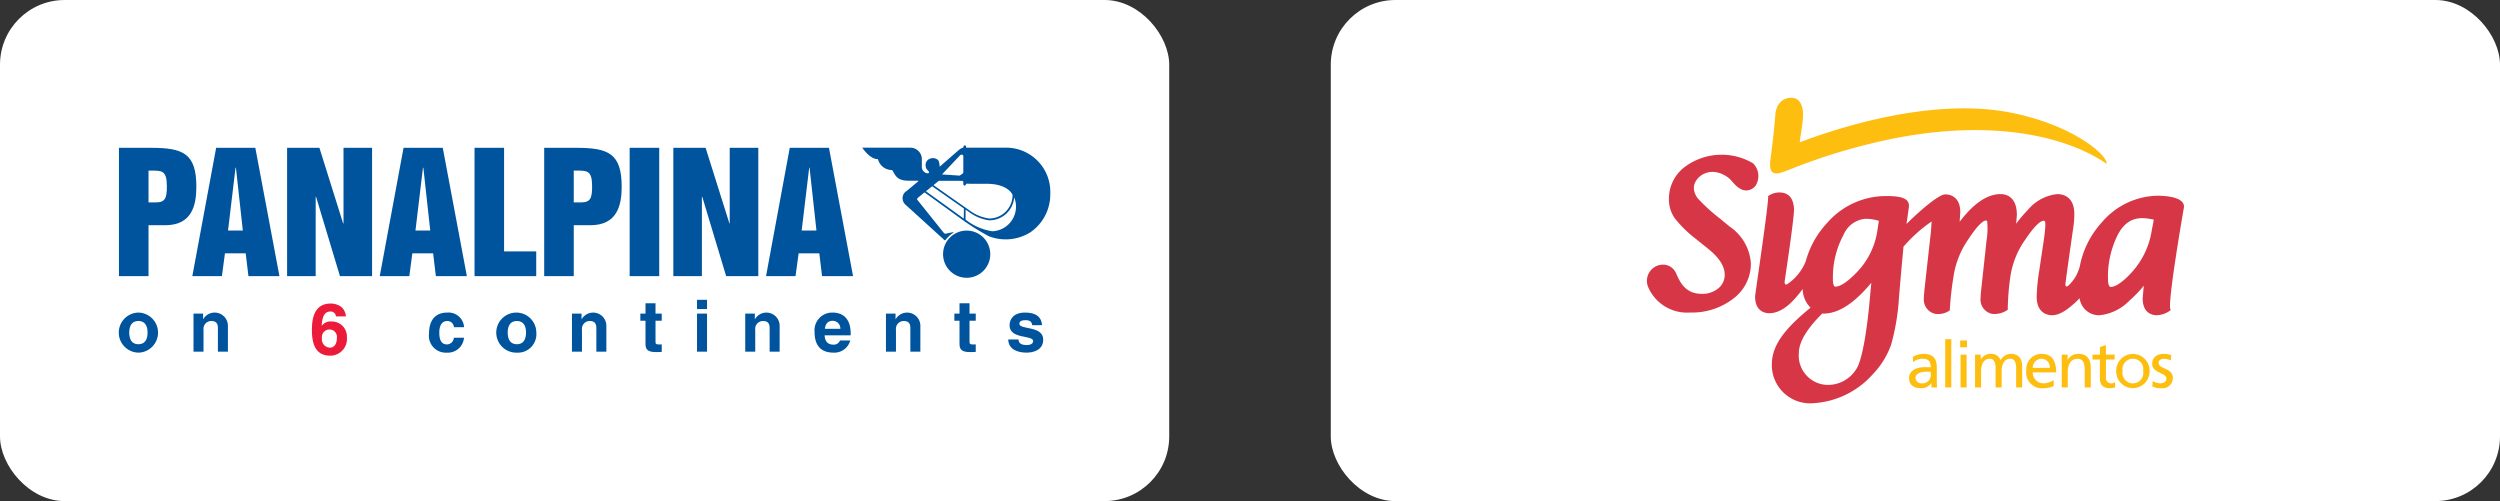
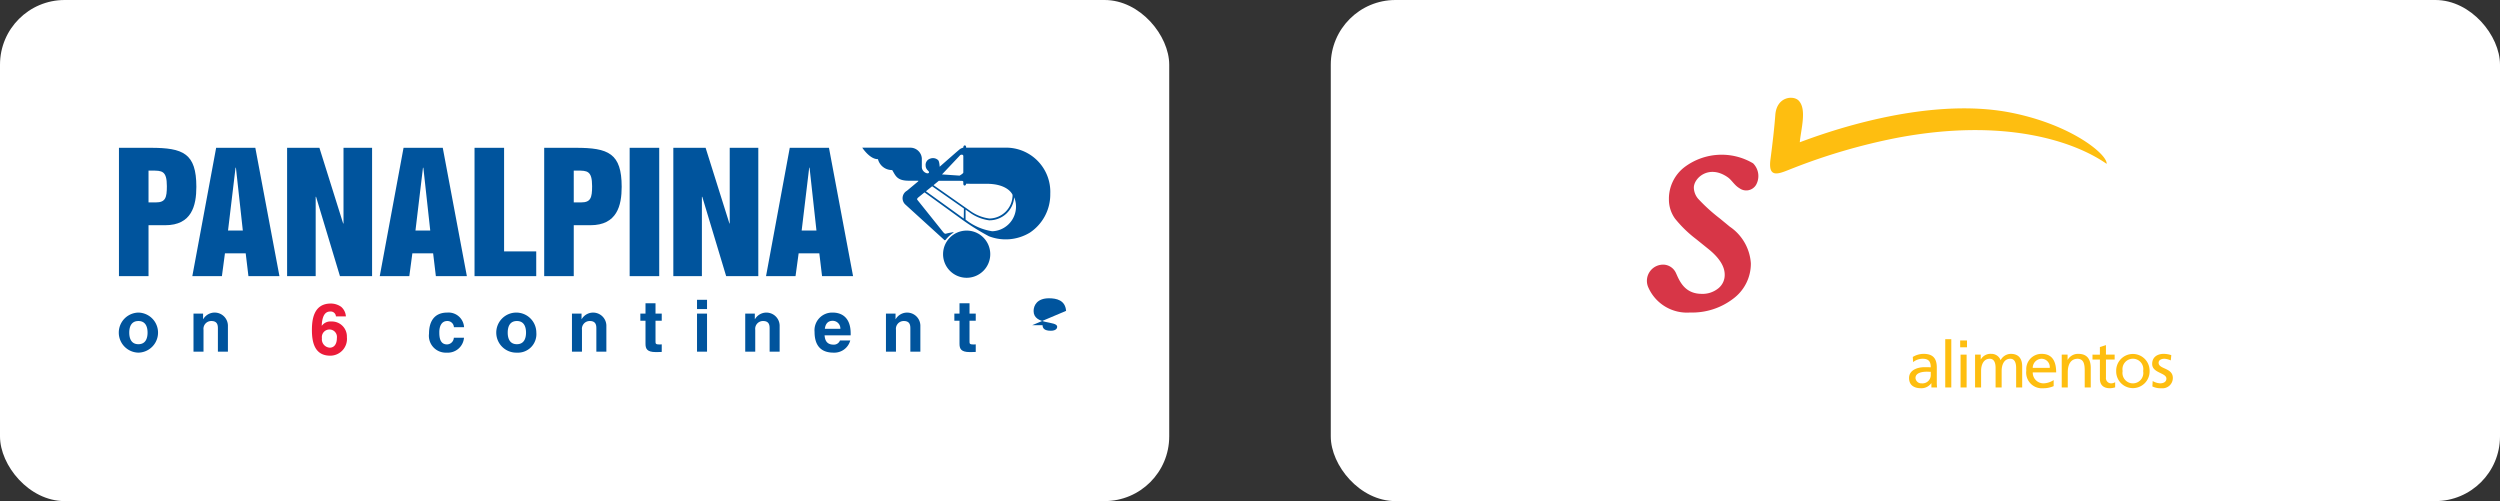
<svg xmlns="http://www.w3.org/2000/svg" viewBox="0 0 299.344 60">
  <rect x="0" y="0" width="299.344" height="60" fill="#333333" stroke="none" />
  <defs>
    <style>.cls-1{fill:#fff;}.cls-2{fill:#00549d;}.cls-3{fill:#eb1b39;}.cls-4,.cls-6{fill:#febe10;}.cls-5{fill:#d73647;}.cls-6{fill-rule:evenodd;}</style>
  </defs>
  <g id="Layer_2" data-name="Layer 2">
    <g id="Layer_1-2" data-name="Layer 1">
      <rect class="cls-1" width="140" height="60" rx="7.746" />
      <path class="cls-2" d="M14.243,17.698h3.793c3.887,0,5.475.653,5.475,4.673,0,2.249-.555,4.596-3.722,4.596H17.784v6.098H14.243V17.698M17.784,24.235h.881c1.143,0,1.315-.556,1.315-1.943,0-1.864-.598-1.864-1.788-1.864H17.784Z" />
      <path class="cls-2" d="M25.881,17.698h4.691l2.888,15.367H29.747l-.327-2.732H26.934l-.363,2.732H23.029L25.881,17.698m1.423,9.903h1.771l-.826-7.521h-.046Z" />
      <polyline class="cls-2" points="34.377 17.698 38.245 17.698 41.087 26.755 41.131 26.755 41.131 17.698 44.552 17.698 44.552 33.065 40.705 33.065 37.845 23.565 37.799 23.565 37.799 33.065 34.377 33.065 34.377 17.698" />
      <path class="cls-2" d="M48.32,17.698h4.695l2.887,15.367H52.189l-.327-2.732H49.375l-.365,2.732H45.471L48.32,17.698m1.427,9.903h1.769L50.691,20.081h-.046Z" />
      <polyline class="cls-2" points="56.819 17.698 60.358 17.698 60.358 30.102 64.207 30.102 64.207 33.065 56.819 33.065 56.819 17.698" />
      <path class="cls-2" d="M65.16,17.698h3.795c3.886,0,5.483.653,5.483,4.673,0,2.249-.562,4.596-3.74,4.596H68.7v6.098H65.16V17.698m3.54,6.537h.889c1.137,0,1.308-.556,1.308-1.943,0-1.864-.599-1.864-1.788-1.864h-.41Z" />
      <rect class="cls-2" x="75.393" y="17.698" width="3.54" height="15.367" />
      <polyline class="cls-2" points="80.622 17.698 84.488 17.698 87.337 26.755 87.375 26.755 87.375 17.698 90.797 17.698 90.797 33.065 86.948 33.065 84.088 23.565 84.043 23.565 84.043 33.065 80.622 33.065 80.622 17.698" />
      <path class="cls-2" d="M94.564,17.698h4.694l2.886,15.367H98.431l-.327-2.732H95.627l-.372,2.732h-3.532L94.564,17.698m1.425,9.903h1.771l-.826-7.521h-.044Z" />
      <path class="cls-2" d="M115.744,33.261a2.825,2.825,0,1,0-2.823-2.827,2.823,2.823,0,0,0,2.823,2.827" />
      <path class="cls-2" d="M110.697,23.035c.162.112,4.183,3.026,4.183,3.026a28.032,28.032,0,0,0,3.533,2.228,5.582,5.582,0,0,0,4.911-.441,5.487,5.487,0,0,0,2.433-4.643,5.292,5.292,0,0,0-5.439-5.523h-4.637s.025-.277-.164-.27c-.182.007-.172.27-.172.27a1.039,1.039,0,0,0-.5.251c-.29.236-2.333,2.034-2.333,2.034s-.019-.64-.19-.8a.909.909,0,0,0-.916-.182.792.792,0,0,0-.572.855c.017.569.544.648.371.863-.154.178-.827-.124-.827-.708V18.959a1.382,1.382,0,0,0-1.351-1.276h-5.782s.908,1.405,1.879,1.372a1.729,1.729,0,0,0,1.706,1.307c.408.666.552,1.277,1.996,1.277h1.072s.136-.007.017.1l-1.316,1.098a1.027,1.027,0,0,0-.164,1.681l4.596,4.182s.099.173.252-.053a3.859,3.859,0,0,1,.79-.729c.256-.168,0-.106,0-.106s-.49.079-.743.152c-.164.049-.228.052-.491-.29-.272-.342-2.997-3.746-2.997-3.746s-.109-.102.109-.284l.746-.608m4.212-4.391a.283.283,0,0,1,.29-.118c.146,0,.146.164.146.164v1.969c0,.117-.447.368-.447.368l-2.105-.144Zm-2.498,3.003s2.488.005,2.715.005c.219,0,.219.116.219.116v.229s0,.215.152.215c.183,0,.172-.213.172-.213v0c.011,0,.201.007,2.47.007,2.595,0,3.094,1.306,3.094,1.306a.969.969,0,0,1,0,.254,2.811,2.811,0,0,1-2.767,2.597,5.08,5.08,0,0,1-2.215-.854s-4.304-3.023-4.476-3.14Zm-1.542,1.254.744-.598,3.804,2.663-.019,1.2Zm7.933,4.787a6.802,6.802,0,0,1-3.187-1.393V25.097l.499.349a5.118,5.118,0,0,0,2.315.934,2.975,2.975,0,0,0,3.006-2.754,2.95,2.95,0,0,1-2.633,4.063Z" />
      <path class="cls-2" d="M16.573,42.225a2.399,2.399,0,0,1,0-4.797,2.399,2.399,0,0,1,0,4.797Zm0-3.786c-.925,0-1.097.806-1.097,1.388,0,.582.172,1.387,1.097,1.387.925,0,1.096-.805,1.096-1.387C17.669,39.244,17.498,38.438,16.573,38.438Z" />
      <path class="cls-2" d="M27.29,42.105H26.09v-2.767c0-.334-.017-.9-.779-.9a.934.934,0,0,0-.943,1.054V42.105h-1.199V37.548h1.148v.668h.017a1.586,1.586,0,0,1,2.956.737Z" />
      <path class="cls-3" d="M40.225,37.885a.623.623,0,0,0-.702-.582c-.78,0-.96.891-1.002,1.679l.017.017a1.277,1.277,0,0,1,1.14-.505,1.799,1.799,0,0,1,1.858,1.876,2.007,2.007,0,0,1-1.987,2.219c-1.842,0-2.201-1.542-2.201-3.058,0-1.156.154-3.186,2.261-3.186a2.132,2.132,0,0,1,1.242.394,1.65,1.65,0,0,1,.565,1.148Zm-.762,1.568a.91.91,0,0,0-.916,1.045,1.001,1.001,0,0,0,.951,1.131c.437,0,.839-.334.839-1.156A.892.892,0,0,0,39.462,39.453Z" />
      <path class="cls-2" d="M55.558,40.443a1.949,1.949,0,0,1-2.082,1.782,2.02,2.02,0,0,1-2.107-2.27c0-1.474.643-2.527,2.184-2.527a1.864,1.864,0,0,1,2.013,1.747H54.35a.775.775,0,0,0-.737-.737h-.06c-.753,0-.951.754-.951,1.32,0,.497.017,1.481.925,1.481a.836.836,0,0,0,.814-.796Z" />
      <path class="cls-2" d="M61.889,42.225a2.399,2.399,0,1,1,2.33-2.398A2.214,2.214,0,0,1,61.889,42.225Zm0-3.786c-.925,0-1.096.806-1.096,1.388,0,.582.171,1.387,1.096,1.387s1.096-.805,1.096-1.387C62.985,39.244,62.814,38.438,61.889,38.438Z" />
      <path class="cls-2" d="M72.605,42.105H71.406v-2.767c0-.334-.018-.9-.78-.9a.933.933,0,0,0-.942,1.054V42.105H68.485V37.548h1.148v.668h.017a1.586,1.586,0,0,1,2.955.737Z" />
      <path class="cls-2" d="M78.49,37.548h.745v.857h-.745v2.475c0,.266.008.369.497.369.077,0,.163-.009.248-.017v.908c-.188.009-.377.017-.565.017h-.154c-1.037,0-1.225-.394-1.225-.985V38.405H76.674v-.857h.617V36.314h1.199Z" />
      <path class="cls-2" d="M84.658,37.008h-1.199V35.895h1.199Zm0,.54V42.105h-1.199V37.548Z" />
      <path class="cls-2" d="M93.352,42.105H92.153v-2.767c0-.334-.017-.9-.78-.9a.933.933,0,0,0-.942,1.054V42.105h-1.199V37.548h1.148v.668h.017a1.586,1.586,0,0,1,2.955.737Z" />
      <path class="cls-2" d="M101.807,40.769A1.973,1.973,0,0,1,99.803,42.225c-1.285,0-2.27-.617-2.27-2.493a2.117,2.117,0,0,1,2.184-2.304c.899,0,2.141.428,2.141,2.51V40.152H98.732c.035.342.103,1.114,1.071,1.114a.771.771,0,0,0,.771-.497Zm-1.182-1.396A.922.922,0,0,0,99.7,38.413c-.565,0-.865.36-.933.96Z" />
      <path class="cls-2" d="M110.202,42.105h-1.199v-2.767c0-.334-.017-.9-.78-.9a.934.934,0,0,0-.942,1.054V42.105h-1.199V37.548h1.148v.668h.017a1.586,1.586,0,0,1,2.955.737Z" />
      <path class="cls-2" d="M116.088,37.548h.745v.857h-.745v2.475c0,.266.008.369.497.369.077,0,.163-.009.248-.017v.908c-.188.009-.377.017-.565.017h-.154c-1.037,0-1.225-.394-1.225-.985V38.405h-.617v-.857h.617V36.314h1.2Z" />
-       <path class="cls-2" d="M123.6,38.936c-.051-.291-.154-.6-.806-.6-.651,0-.736.248-.736.445,0,.72,2.853.197,2.853,1.876,0,1.327-1.285,1.567-1.996,1.567-1.037,0-2.159-.36-2.193-1.576h1.233c0,.385.24.668.993.668.617,0,.762-.3.762-.471,0-.762-2.827-.188-2.827-1.893,0-.669.42-1.525,1.842-1.525.891,0,1.953.223,2.047,1.508Z" />
+       <path class="cls-2" d="M123.6,38.936h1.233c0,.385.24.668.993.668.617,0,.762-.3.762-.471,0-.762-2.827-.188-2.827-1.893,0-.669.42-1.525,1.842-1.525.891,0,1.953.223,2.047,1.508Z" />
      <rect class="cls-1" x="159.344" width="140" height="60" rx="7.746" />
      <path class="cls-4" d="M214.728,20.123a71.616,71.616,0,0,1,12.351-3.606c12.996-2.479,21.356.44,25.165,3.103.13-1.062-4.068-4.644-11.378-6.115-10.387-2.091-22.958,2.633-25.367,3.532.165-1.668.855-3.955-.129-4.989-.626-.657-2.632-.502-2.799,1.719-.119,1.575-.322,3.342-.581,5.327-.324,2.471,1.146,1.643,2.737,1.029Z" />
-       <path class="cls-5" d="M258.255,23.437a8.951,8.951,0,0,0-6.584,3.187,10.768,10.768,0,0,0-2.638,5.253,4.737,4.737,0,0,1-1.374,2.324c-.116.09-.377.238-.347-.21.028-.43.902-6.5.902-6.5a12.435,12.435,0,0,0,.162-1.841c0-2.174-1.422-2.408-2.033-2.408a5.277,5.277,0,0,0-3.539,1.904,14.304,14.304,0,0,0-1.395,1.65c.032-.402.086-1.061.086-1.061,0-2.25-1.363-2.494-1.949-2.494-1.602,0-3.218,1.104-4.905,3.32l.009-.078c0,.005.07-1.068.07-1.068,0-2.018-1.417-2.162-1.863-2.135-.767.045-3.134,2.077-4.578,3.544l.264-1.858c.194-1.068-.504-1.512-2.776-1.489a9.305,9.305,0,0,0-6.92,3.141v.001a10.912,10.912,0,0,0-2.634,4.676,5.995,5.995,0,0,1-2.225,2.742c-.117.055-.359.083-.287-.412.273-1.879,1.193-7.976,1.108-8.71-.048-.414-.139-1.619-1.357-1.835a2.265,2.265,0,0,0-1.745.408c.151.387-1.556,11.759-1.556,12.015,0,1.856,1.29,2.001,1.686,2.001,1.127,0,2.255-.713,3.451-2.182.221-.268.406-.505.56-.716a3.218,3.218,0,0,0,.943,2.233c-2.771,2.267-4.582,4.275-4.632,6.678a4.577,4.577,0,0,0,4.68,4.775,10.35,10.35,0,0,0,7.409-3.486,9.743,9.743,0,0,0,2.191-3.539,26.656,26.656,0,0,0,.94-5.638c.27-3.259.542-6.094.542-6.094a17.471,17.471,0,0,1,3.368-3.017l.001.009-.089,1.253-.081.703c-0.0.003-.631,5.666-.685,6.148-.04.438-.08.911-.08,1.111a1.746,1.746,0,0,0,1.357,1.835,2.408,2.408,0,0,0,1.75-.411,36.716,36.716,0,0,1,.449-4.061,10.427,10.427,0,0,1,1.771-4.448c1.271-1.951,2.044-2.467,2.252-2.179a8.313,8.313,0,0,1-.056,2.202c-.001.019-.654,5.989-.654,5.989,0,.004-.017.19-.038.397-.023.287-.041.543-.041.676a1.745,1.745,0,0,0,1.356,1.835,2.731,2.731,0,0,0,1.903-.487,30.023,30.023,0,0,1,.314-3.982,10.241,10.241,0,0,1,1.803-4.446c1.289-1.936,2.063-2.396,2.313-2.183.233.199-.19,2.759-.19,2.759l-.476,3.21a23.02,23.02,0,0,0-.302,3.071c0,2.066,1.412,2.227,1.846,2.227.795,0,1.704-.511,2.861-1.605.157-.149.3-.291.434-.432a2.345,2.345,0,0,0,2.357,2.038,5.767,5.767,0,0,0,3.608-1.75,15.621,15.621,0,0,0,1.729-1.79c-.024.181-.041.335-.041.335,0-.006-.101,1.192-.101,1.192,0,1.868,1.288,2.013,1.682,2.013a2.915,2.915,0,0,0,1.686-.625c-.003-.009-.001-.021-.011-.026-.525-.223,1.565-12.161,1.565-12.161l.004-.016c.273-1.432-2.581-1.488-3.229-1.482Zm-34.316,11.779c-.46,5.47-1.139,8.13-1.616,8.884a3.986,3.986,0,0,1-3.591,1.985,3.51,3.51,0,0,1-3.343-3.796c-.003-1.347.987-2.949,2.804-4.749.049.004.128.008.128.008,1.798.01,3.692-1.216,5.746-3.69-.057.622-.128,1.358-.128,1.358Zm.864-7.672a9.071,9.071,0,0,1-2.639,5.224c-1.329,1.357-2.075,1.556-2.4,1.555-.288-.001-.305-.708-.298-1.011a10.729,10.729,0,0,1,1.29-5.222,3.14,3.14,0,0,1,2.527-1.887,5.338,5.338,0,0,1,1.684.234c-.06.429-.163,1.107-.163,1.107Zm32.859-.063a9.643,9.643,0,0,1-2.574,5.3c-1.285,1.37-2.031,1.574-2.363,1.574-.279,0-.32-.63-.32-1.007a11.12,11.12,0,0,1,1.181-5.254c1.328-2.513,3.254-1.979,4.292-1.802-.03.35-.216,1.189-.216,1.189Z" />
      <path class="cls-5" d="M206.882,21.229c.478.334.795.956,1.393,1.306a1.372,1.372,0,0,0,1.991-.399,2.153,2.153,0,0,0-.357-2.581,7.397,7.397,0,0,0-8.223.466,4.771,4.771,0,0,0-1.854,3.844,3.907,3.907,0,0,0,.726,2.304,14.439,14.439,0,0,0,2.533,2.462l1.5,1.208c1.274,1.036,1.92,2.057,1.92,3.035a2.031,2.031,0,0,1-.745,1.635,2.992,2.992,0,0,1-2.082.674c-2.029-.039-2.613-1.628-2.995-2.458a1.709,1.709,0,0,0-1.378-1.03,1.94,1.94,0,0,0-1.985,2.627,5.06,5.06,0,0,0,5.043,3.097,8.068,8.068,0,0,0,5.133-1.633,5.225,5.225,0,0,0,2.142-4.252,5.76,5.76,0,0,0-2.526-4.395c.004.003-1.193-.983-1.193-.983a20.788,20.788,0,0,1-2.604-2.368,2.136,2.136,0,0,1-.501-1.247c-.085-1.154,1.759-2.923,4.061-1.313Z" />
      <path class="cls-6" d="M229.072,43.357a1.847,1.847,0,0,1,1.141-.401c.725,0,.971.347.971,1.025-.285-.015-.486-.015-.771-.015-.748,0-1.827.309-1.827,1.295,0,.856.594,1.226,1.442,1.226a1.459,1.459,0,0,0,1.218-.601h.015v.509h.678a6.217,6.217,0,0,1-.031-.771v-1.627c0-1.072-.455-1.626-1.58-1.626a2.506,2.506,0,0,0-1.295.37l.039.617Zm2.112,1.511a.993.993,0,0,1-1.095,1.033.692.692,0,0,1-.732-.64c0-.694.971-.755,1.364-.755.154,0,.308.015.463.015v.347Z" />
      <polygon class="cls-4" points="232.919 46.394 233.644 46.394 233.644 40.613 232.919 40.613 232.919 46.394 232.919 46.394" />
      <path class="cls-6" d="M234.753,46.394h.725V42.463h-.725v3.932Zm.771-5.627h-.817v.817h.817v-.817Z" />
      <path class="cls-4" d="M236.487,46.394h.725v-1.981c0-.732.293-1.457,1.033-1.457.586,0,.702.609.702,1.095v2.343h.725v-1.981c0-.732.293-1.457,1.033-1.457.586,0,.702.609.702,1.095v2.343h.725V43.873c0-.856-.362-1.503-1.364-1.503a1.401,1.401,0,0,0-1.218.763,1.162,1.162,0,0,0-1.118-.763,1.329,1.329,0,0,0-1.249.663h-.015v-.571h-.678v3.932Z" />
      <path class="cls-6" d="M245.901,45.508a2.324,2.324,0,0,1-1.211.393,1.286,1.286,0,0,1-1.295-1.31h2.806c0-1.265-.424-2.22-1.734-2.22a1.826,1.826,0,0,0-1.842,1.989A1.881,1.881,0,0,0,244.66,46.487a3.016,3.016,0,0,0,1.241-.254v-.725Zm-2.506-1.457a1.089,1.089,0,0,1,1.056-1.095.992.992,0,0,1,.979,1.095Z" />
      <path class="cls-4" d="M246.865,46.394h.725V44.575c0-.956.37-1.619,1.195-1.619.632.039.833.486.833,1.403v2.035h.724v-2.336c0-1.056-.454-1.688-1.472-1.688a1.413,1.413,0,0,0-1.287.717h-.015v-.625h-.702v3.932Z" />
      <path class="cls-4" d="M253.202,42.463h-1.041V41.322l-.725.231v.91H250.55v.586h.887v2.297c0,.786.463,1.141,1.21,1.141a2.273,2.273,0,0,0,.617-.108V45.762a.894.894,0,0,1-.493.139.623.623,0,0,1-.609-.701V43.048h1.041v-.586Z" />
      <path class="cls-6" d="M253.387,44.428a2.001,2.001,0,1,0,4.001,0,2.001,2.001,0,1,0-4.001,0Zm.771,0a1.25,1.25,0,1,1,2.459,0,1.25,1.25,0,1,1-2.459,0Z" />
      <path class="cls-4" d="M257.719,46.271a2.259,2.259,0,0,0,1.079.216A1.236,1.236,0,0,0,260.171,45.261c0-1.256-1.704-1.025-1.704-1.827,0-.324.324-.478.694-.478a2.122,2.122,0,0,1,.763.2l.062-.632a3.022,3.022,0,0,0-.902-.154c-.778,0-1.388.393-1.388,1.21,0,1.102,1.704,1.041,1.704,1.757,0,.424-.409.563-.74.563a1.936,1.936,0,0,1-.902-.277l-.038.648Z" />
    </g>
  </g>
</svg>